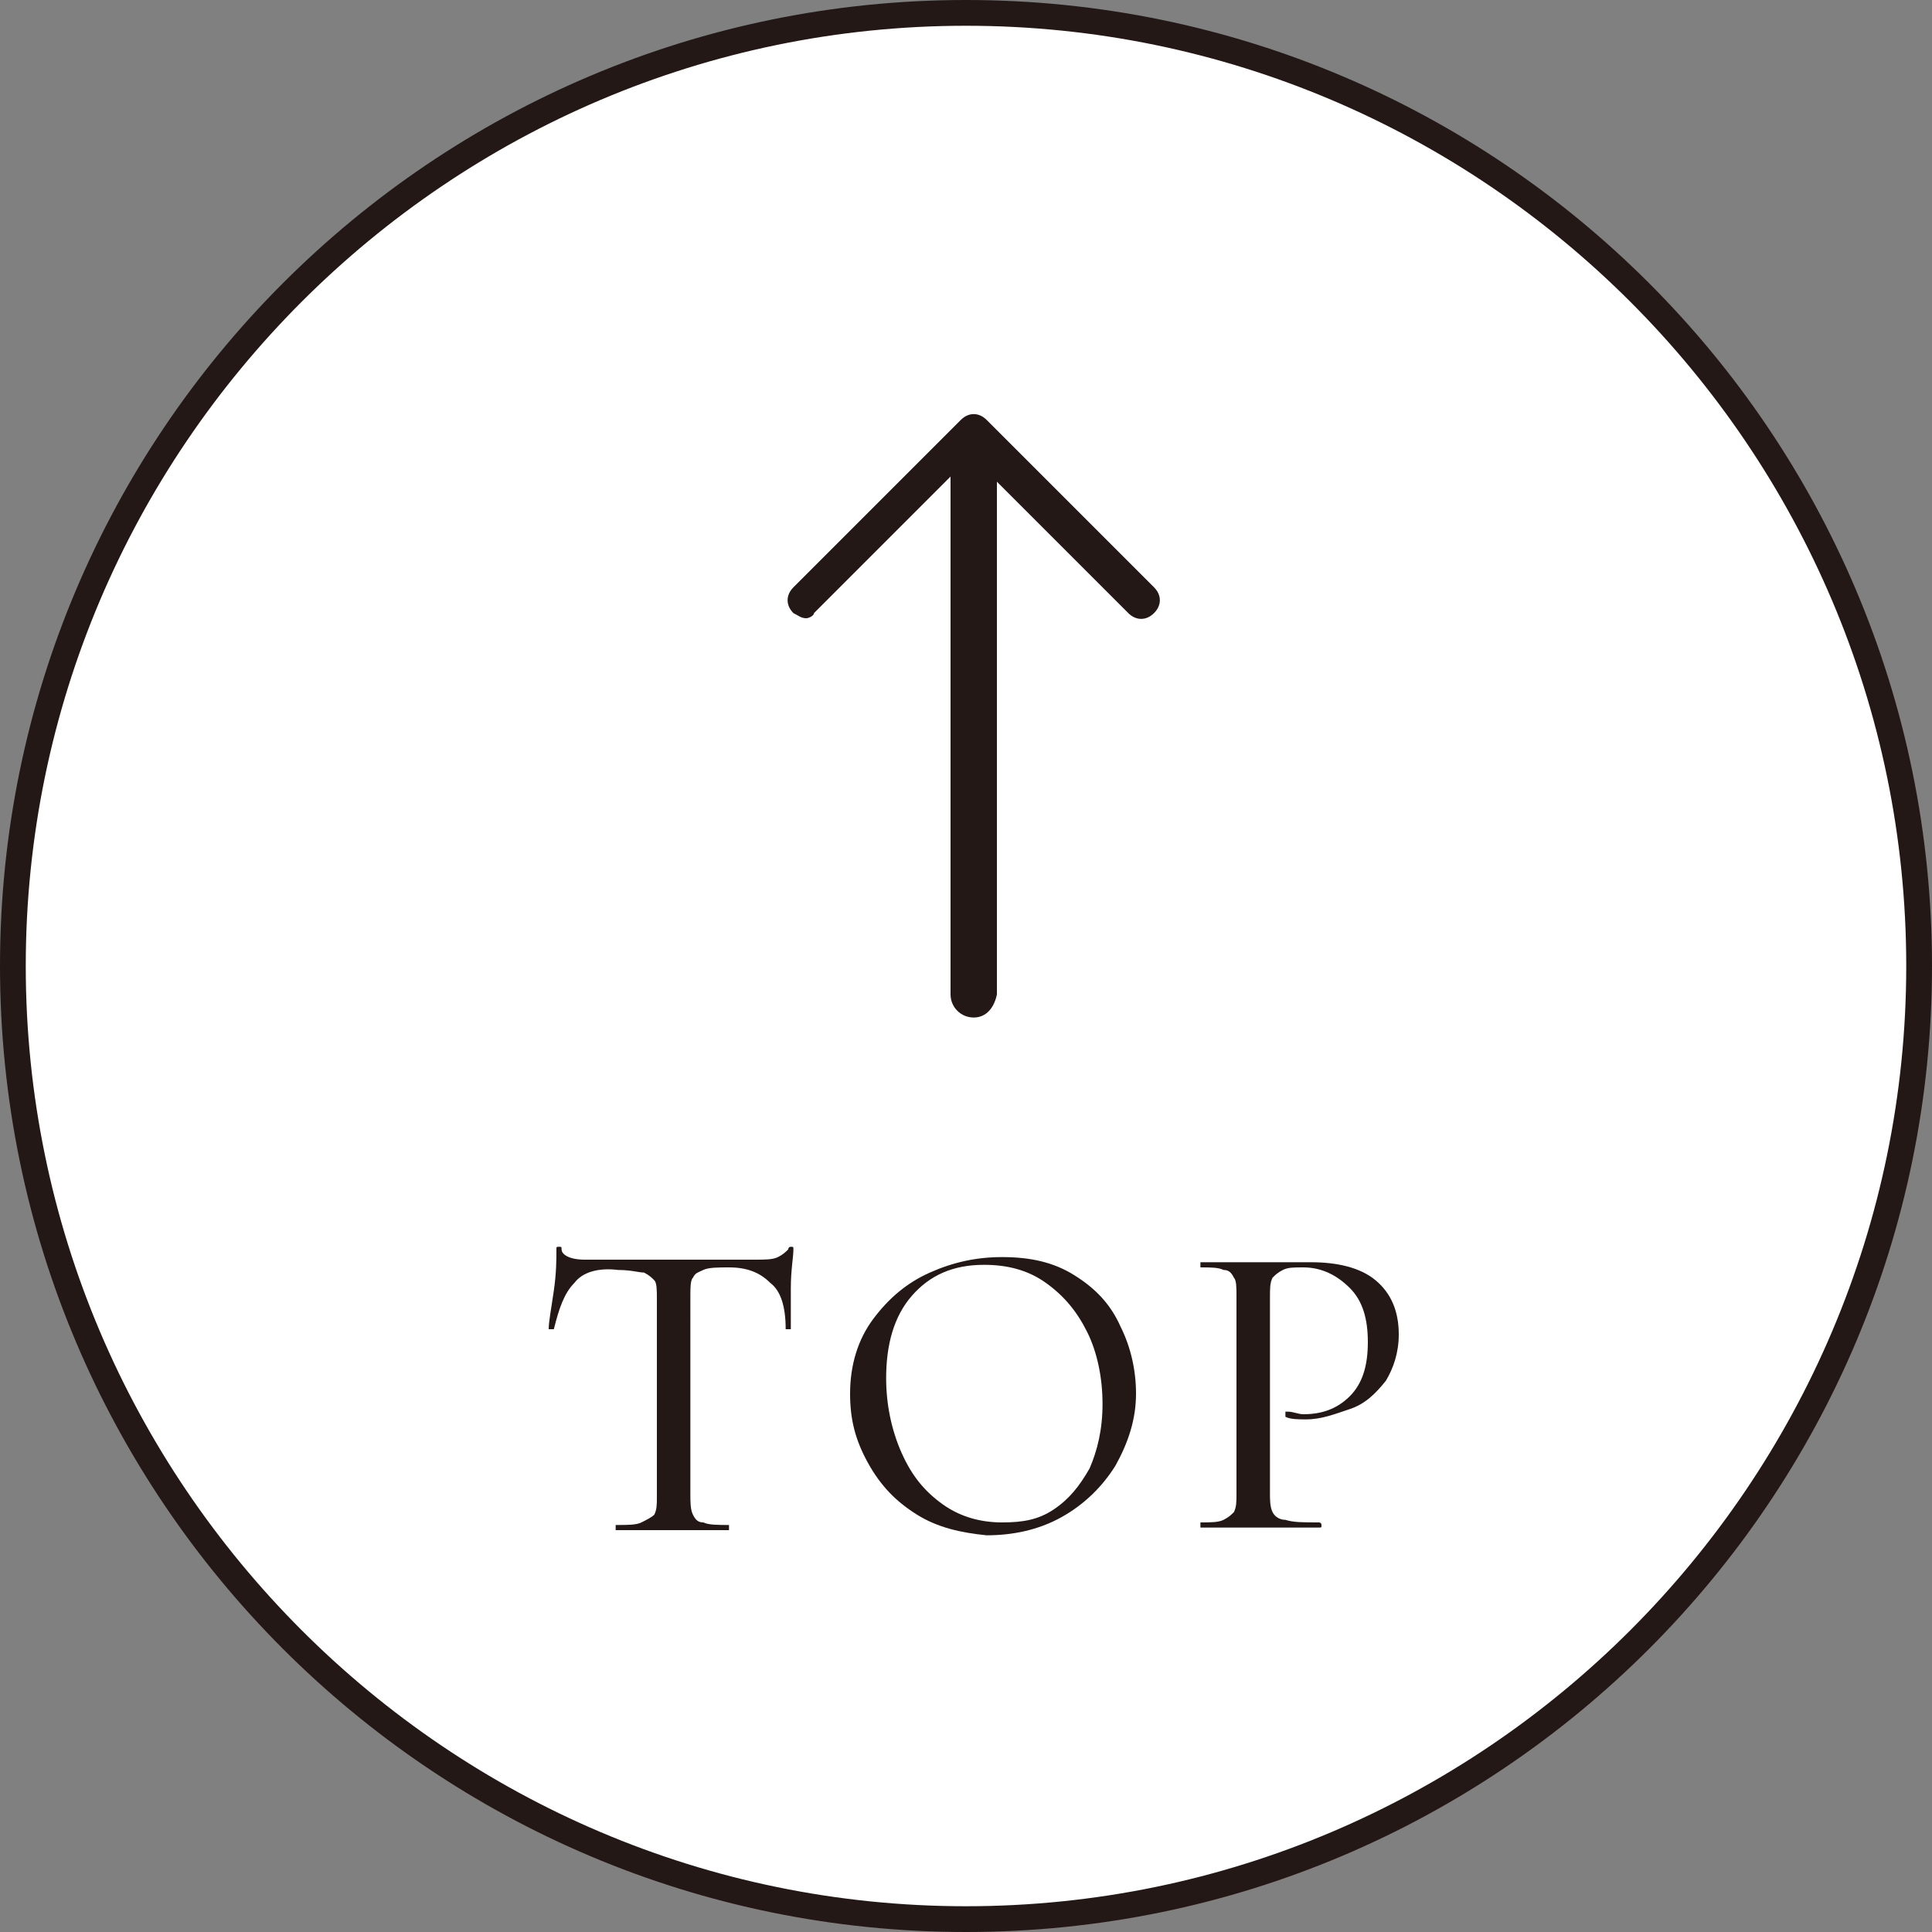
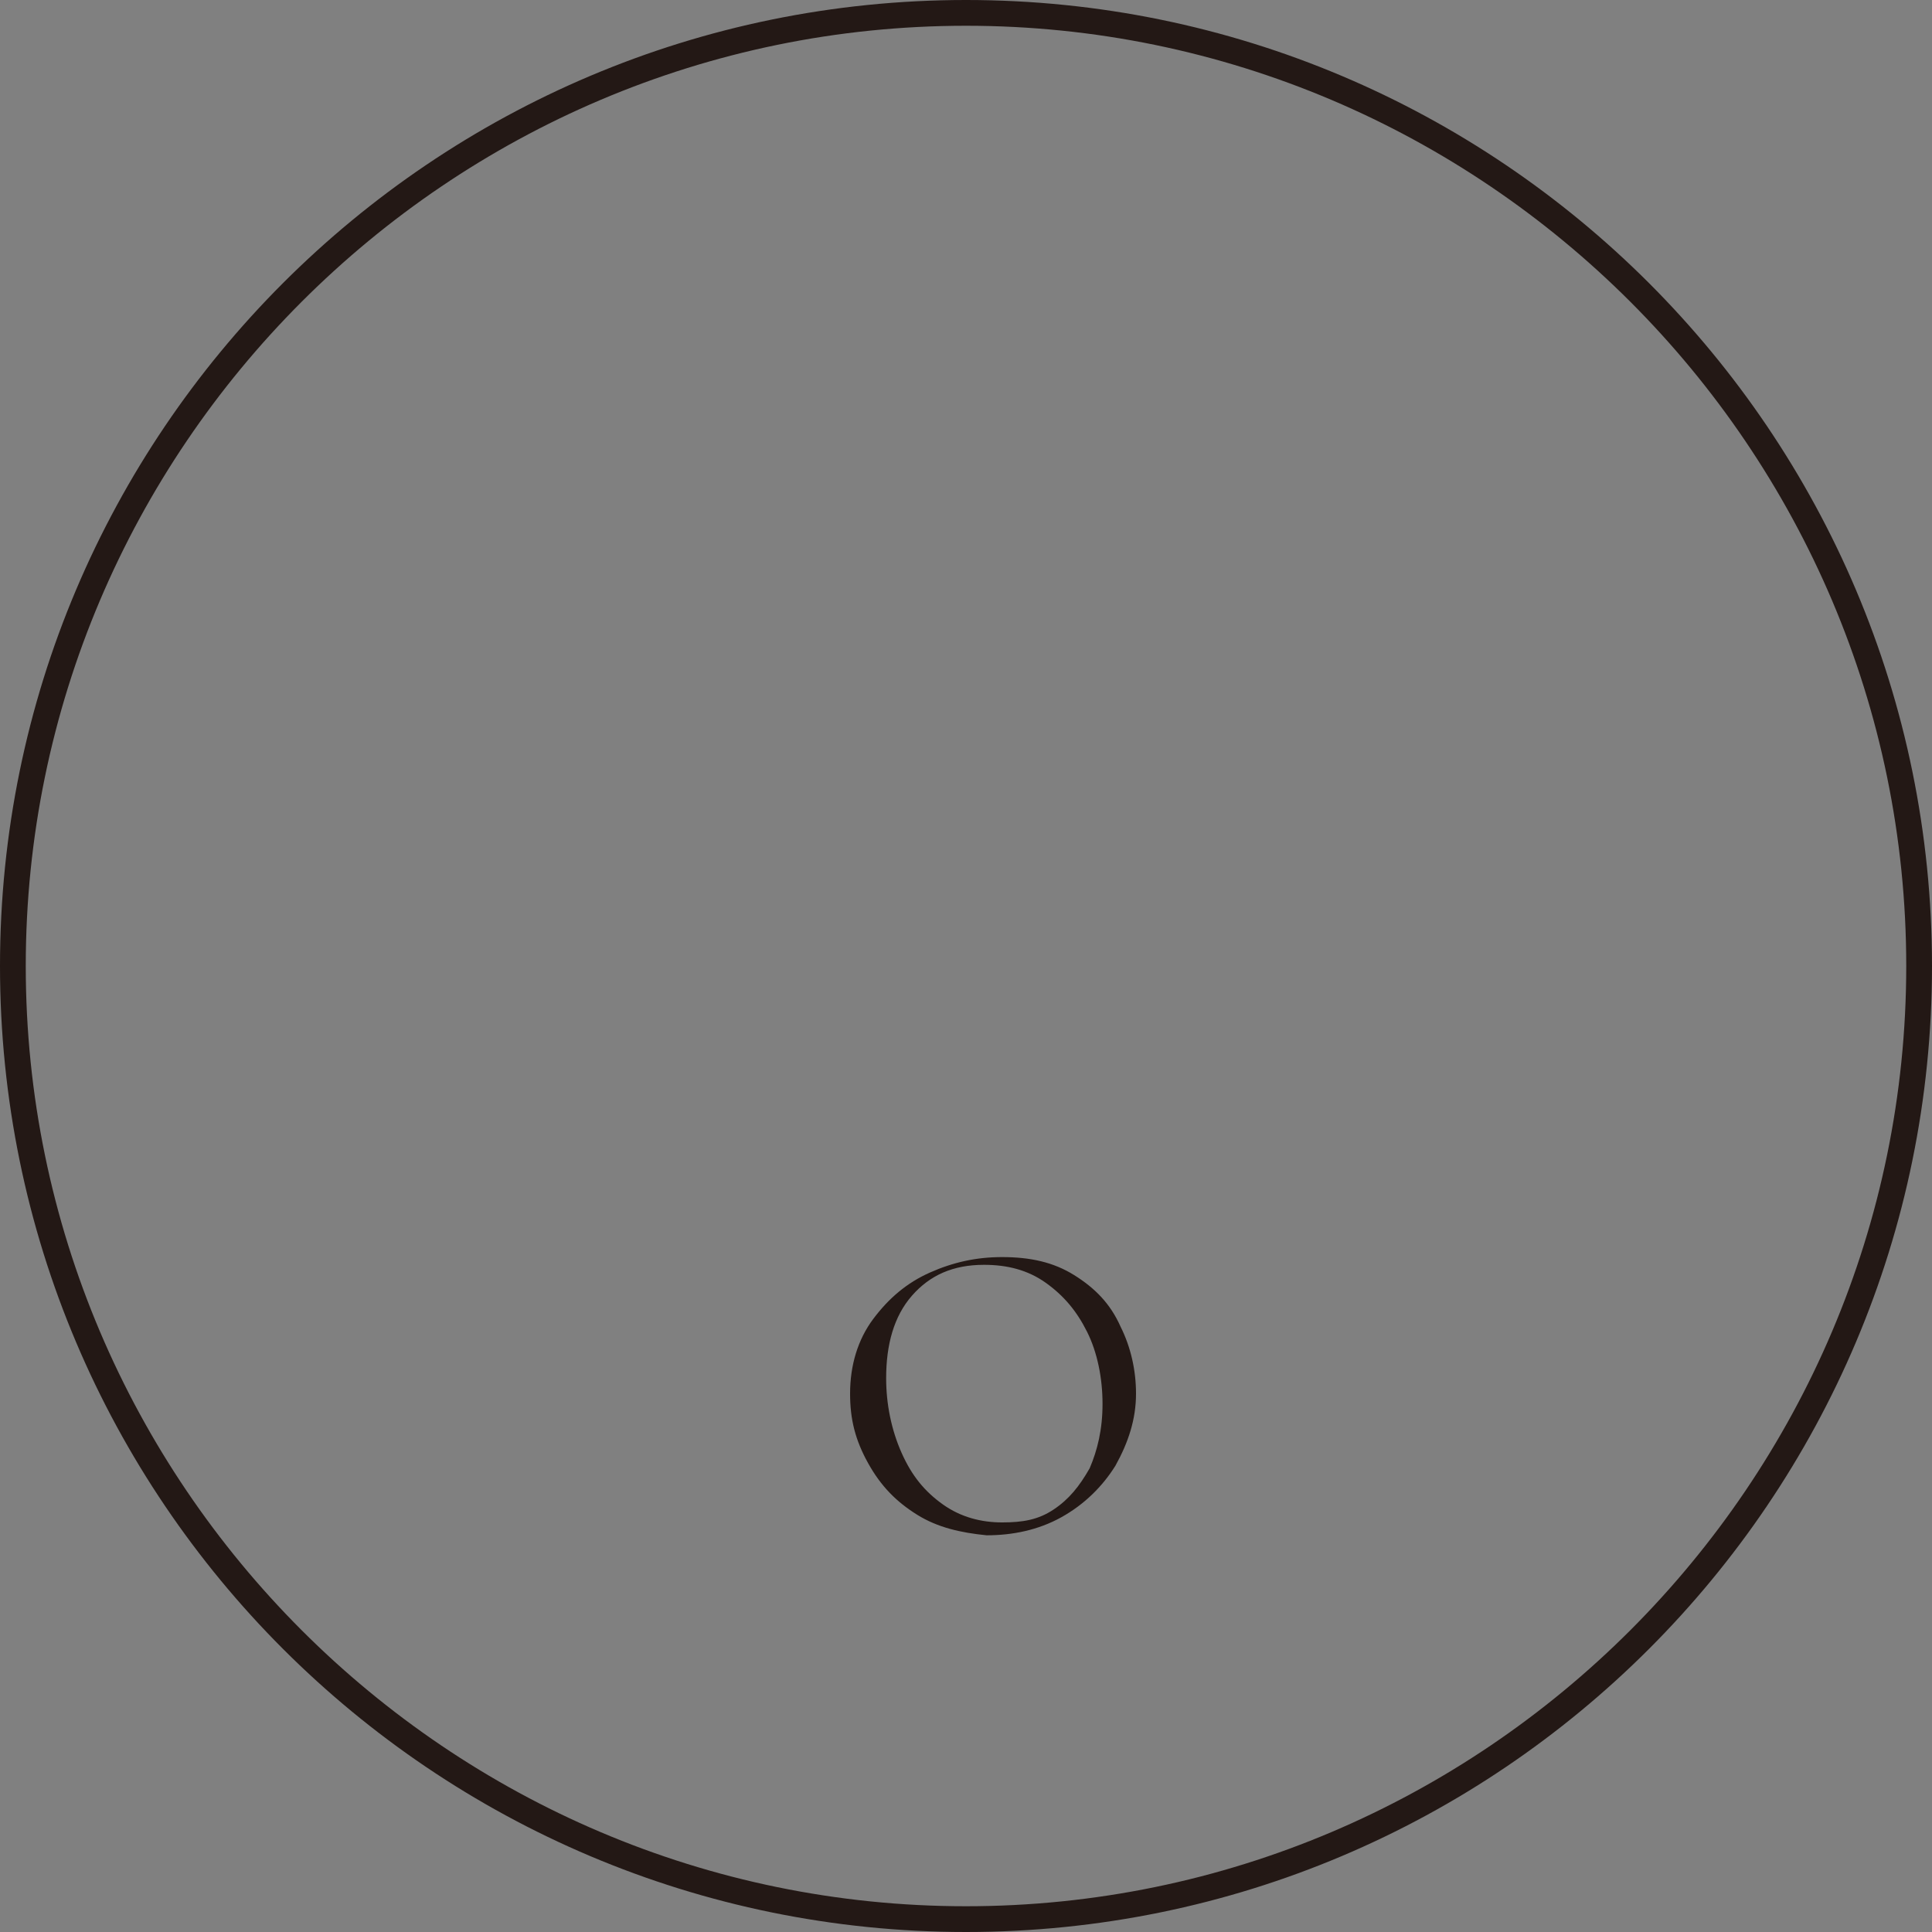
<svg xmlns="http://www.w3.org/2000/svg" version="1.1" id="レイヤー_1" x="0px" y="0px" viewBox="0 0 75 75" style="enable-background:new 0 0 75 75;" xml:space="preserve">
  <rect x="0" y="0" width="75" height="75" fill="#808080" stroke="none" />
  <style type="text/css">
	.st0{fill:#FFFFFF;}
	.st1{fill:#231815;}
</style>
  <g>
    <g>
-       <path class="st0" d="M74.5,37.5c0,20.4-16.6,37-37,37l0,0c-20.4,0-37-16.6-37-37l0,0c0-20.4,16.6-37,37-37l0,0    C57.9,0.5,74.5,17.1,74.5,37.5L74.5,37.5z" />
      <path class="st1" d="M37.5,75C16.8,75,0,58.2,0,37.5C0,16.8,16.8,0,37.5,0S75,16.8,75,37.5C75,58.2,58.2,75,37.5,75z M37.5,1    C17.4,1,1,17.4,1,37.5C1,57.6,17.4,74,37.5,74C57.6,74,74,57.6,74,37.5C74,17.4,57.6,1,37.5,1z" />
    </g>
    <g>
      <g>
-         <path class="st1" d="M22.3,49.8c-0.4,0.4-0.6,1-0.8,1.8c0,0,0,0-0.1,0c-0.1,0-0.1,0-0.1,0c0-0.3,0.1-0.8,0.2-1.5     c0.1-0.7,0.1-1.2,0.1-1.6c0-0.1,0-0.1,0.1-0.1c0.1,0,0.1,0,0.1,0.1c0,0.2,0.3,0.4,0.9,0.4c1,0,2.1,0,3.4,0c0.7,0,1.4,0,2.1,0     l1.1,0c0.4,0,0.7,0,0.9-0.1c0.2-0.1,0.3-0.2,0.4-0.3c0,0,0-0.1,0.1-0.1s0.1,0,0.1,0.1c0,0.3-0.1,0.8-0.1,1.5c0,0.7,0,1.2,0,1.6     c0,0,0,0-0.1,0c-0.1,0-0.1,0-0.1,0c0-0.9-0.2-1.5-0.6-1.8c-0.4-0.4-0.9-0.6-1.6-0.6c-0.4,0-0.8,0-1,0.1s-0.3,0.1-0.4,0.3     c-0.1,0.1-0.1,0.4-0.1,0.7V58c0,0.3,0,0.6,0.1,0.8c0.1,0.2,0.2,0.3,0.4,0.3c0.2,0.1,0.6,0.1,1,0.1c0,0,0,0,0,0.1     c0,0.1,0,0.1,0,0.1c-0.4,0-0.7,0-0.9,0l-1.3,0l-1.3,0c-0.2,0-0.5,0-0.9,0c0,0,0,0,0-0.1c0-0.1,0-0.1,0-0.1c0.5,0,0.8,0,1-0.1     c0.2-0.1,0.4-0.2,0.5-0.3c0.1-0.2,0.1-0.4,0.1-0.7v-7.7c0-0.3,0-0.6-0.1-0.7c-0.1-0.1-0.2-0.2-0.4-0.3c-0.2,0-0.5-0.1-1-0.1     C23.2,49.2,22.6,49.4,22.3,49.8z" />
        <path class="st1" d="M35.6,58.8c-0.8-0.5-1.4-1.1-1.9-2s-0.7-1.7-0.7-2.7c0-1.1,0.3-2.1,0.9-2.9c0.6-0.8,1.3-1.4,2.2-1.8     c0.9-0.4,1.8-0.6,2.8-0.6c1.1,0,2,0.2,2.8,0.7c0.8,0.5,1.4,1.1,1.8,2c0.4,0.8,0.6,1.7,0.6,2.6c0,1-0.3,1.9-0.8,2.8     c-0.5,0.8-1.2,1.5-2.1,2c-0.9,0.5-1.9,0.7-2.9,0.7C37.3,59.5,36.4,59.3,35.6,58.8z M40.9,58.6c0.6-0.4,1-0.9,1.4-1.6     c0.3-0.7,0.5-1.5,0.5-2.5c0-1-0.2-2-0.6-2.8c-0.4-0.8-0.9-1.4-1.6-1.9c-0.7-0.5-1.5-0.7-2.4-0.7c-1.2,0-2.1,0.4-2.8,1.2     c-0.7,0.8-1,1.9-1,3.2c0,1,0.2,2,0.6,2.9c0.4,0.9,0.9,1.5,1.6,2c0.7,0.5,1.5,0.7,2.3,0.7C39.7,59.1,40.3,59,40.9,58.6z" />
-         <path class="st1" d="M49.4,58.7c0.1,0.2,0.3,0.3,0.5,0.3c0.3,0.1,0.7,0.1,1.3,0.1c0,0,0.1,0,0.1,0.1c0,0.1,0,0.1-0.1,0.1     c-0.5,0-0.8,0-1.1,0l-1.5,0l-1.1,0c-0.2,0-0.5,0-0.9,0c0,0,0,0,0-0.1c0-0.1,0-0.1,0-0.1c0.4,0,0.7,0,0.9-0.1     c0.2-0.1,0.3-0.2,0.4-0.3c0.1-0.2,0.1-0.4,0.1-0.7v-7.7c0-0.3,0-0.6-0.1-0.7c-0.1-0.2-0.2-0.3-0.4-0.3c-0.2-0.1-0.5-0.1-0.9-0.1     c0,0,0,0,0-0.1c0-0.1,0-0.1,0-0.1l0.9,0c0.5,0,0.8,0,1.1,0c0.3,0,0.6,0,1,0c0.1,0,0.3,0,0.6,0s0.5,0,0.7,0c1,0,1.9,0.2,2.5,0.7     c0.6,0.5,0.9,1.2,0.9,2.1c0,0.7-0.2,1.3-0.5,1.8c-0.4,0.5-0.8,0.9-1.4,1.1c-0.6,0.2-1.1,0.4-1.7,0.4c-0.3,0-0.6,0-0.8-0.1     c0,0,0,0,0-0.1c0,0,0-0.1,0-0.1c0,0,0,0,0.1,0c0.2,0,0.4,0.1,0.6,0.1c0.7,0,1.3-0.2,1.8-0.7c0.5-0.5,0.7-1.2,0.7-2.1     c0-0.9-0.2-1.6-0.7-2.1c-0.5-0.5-1.1-0.8-1.8-0.8c-0.4,0-0.6,0-0.8,0.1c-0.2,0.1-0.3,0.2-0.4,0.3c-0.1,0.2-0.1,0.4-0.1,0.8v7.6     C49.3,58.2,49.3,58.5,49.4,58.7z" />
      </g>
    </g>
-     <path class="st1" d="M37.8,39.5c-0.5,0-0.9-0.4-0.9-0.9v-21c0-0.5,0.4-0.9,0.9-0.9c0.5,0,0.9,0.4,0.9,0.9v21   C38.6,39.1,38.3,39.5,37.8,39.5z" />
-     <path class="st1" d="M31.3,24c-0.2,0-0.3-0.1-0.5-0.2c-0.3-0.3-0.3-0.7,0-1l6.5-6.5c0.3-0.3,0.7-0.3,1,0l6.5,6.5   c0.3,0.3,0.3,0.7,0,1c-0.3,0.3-0.7,0.3-1,0l-6.1-6.1l-6.1,6.1C31.6,23.9,31.4,24,31.3,24z" />
  </g>
</svg>